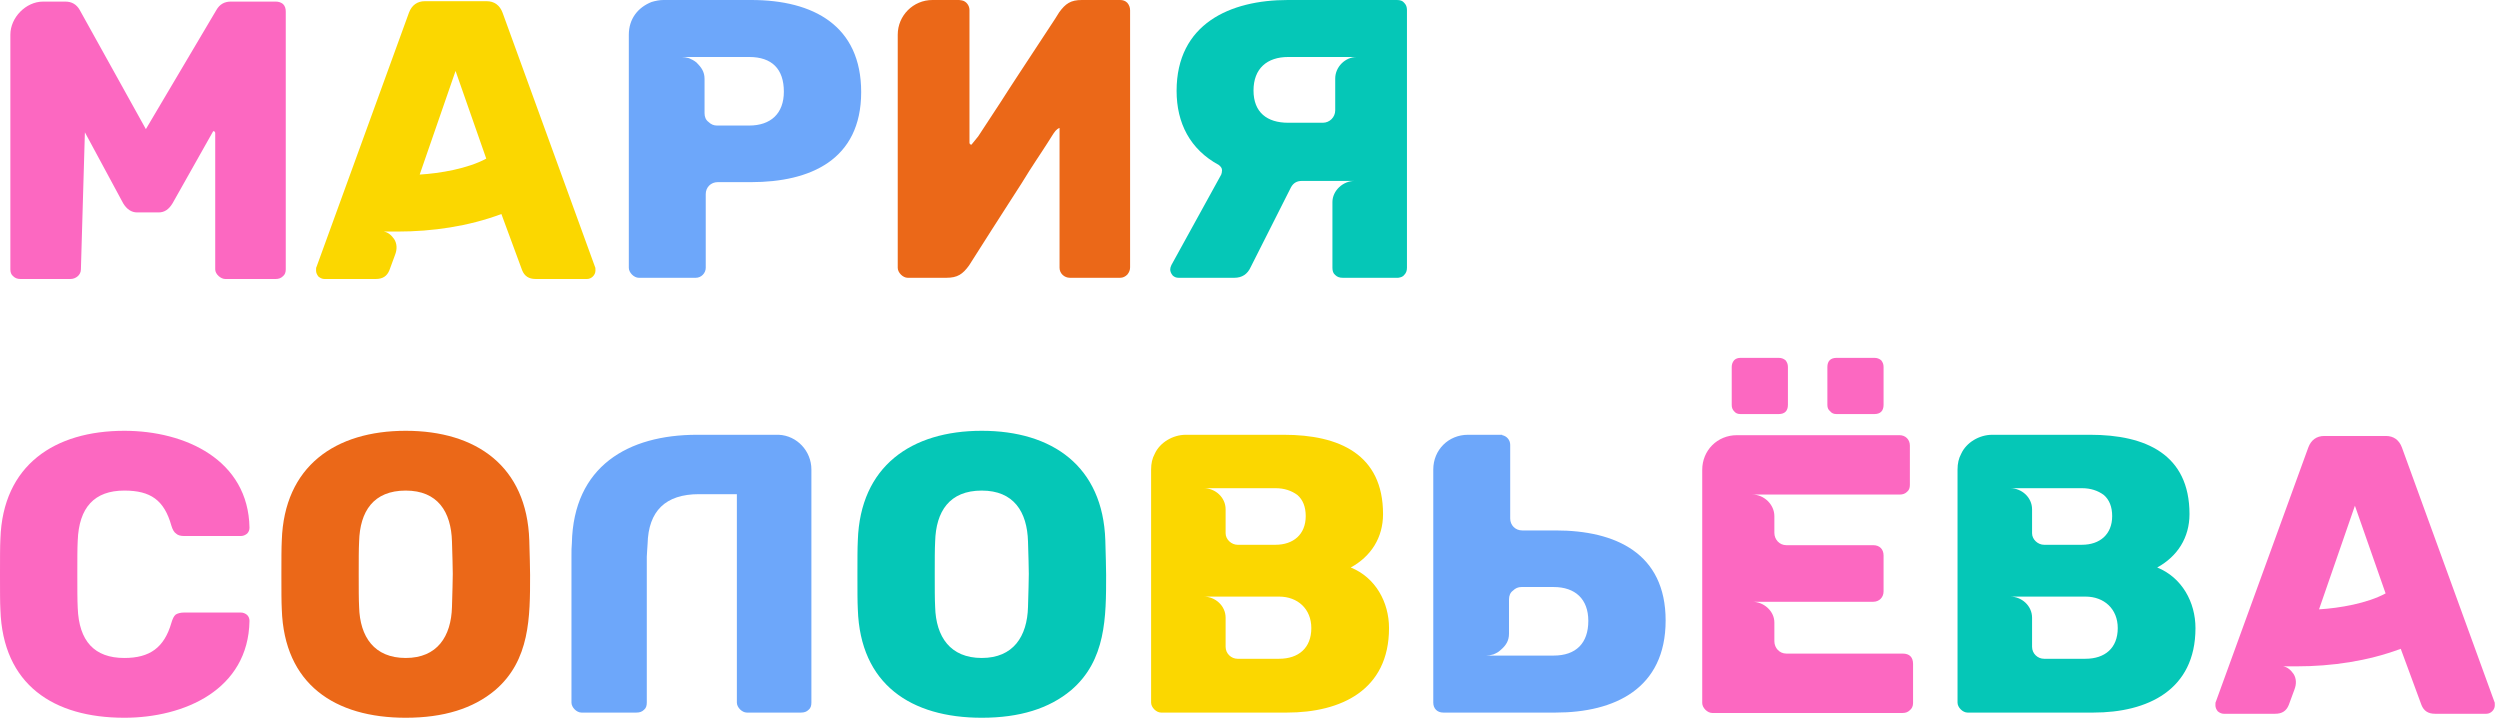
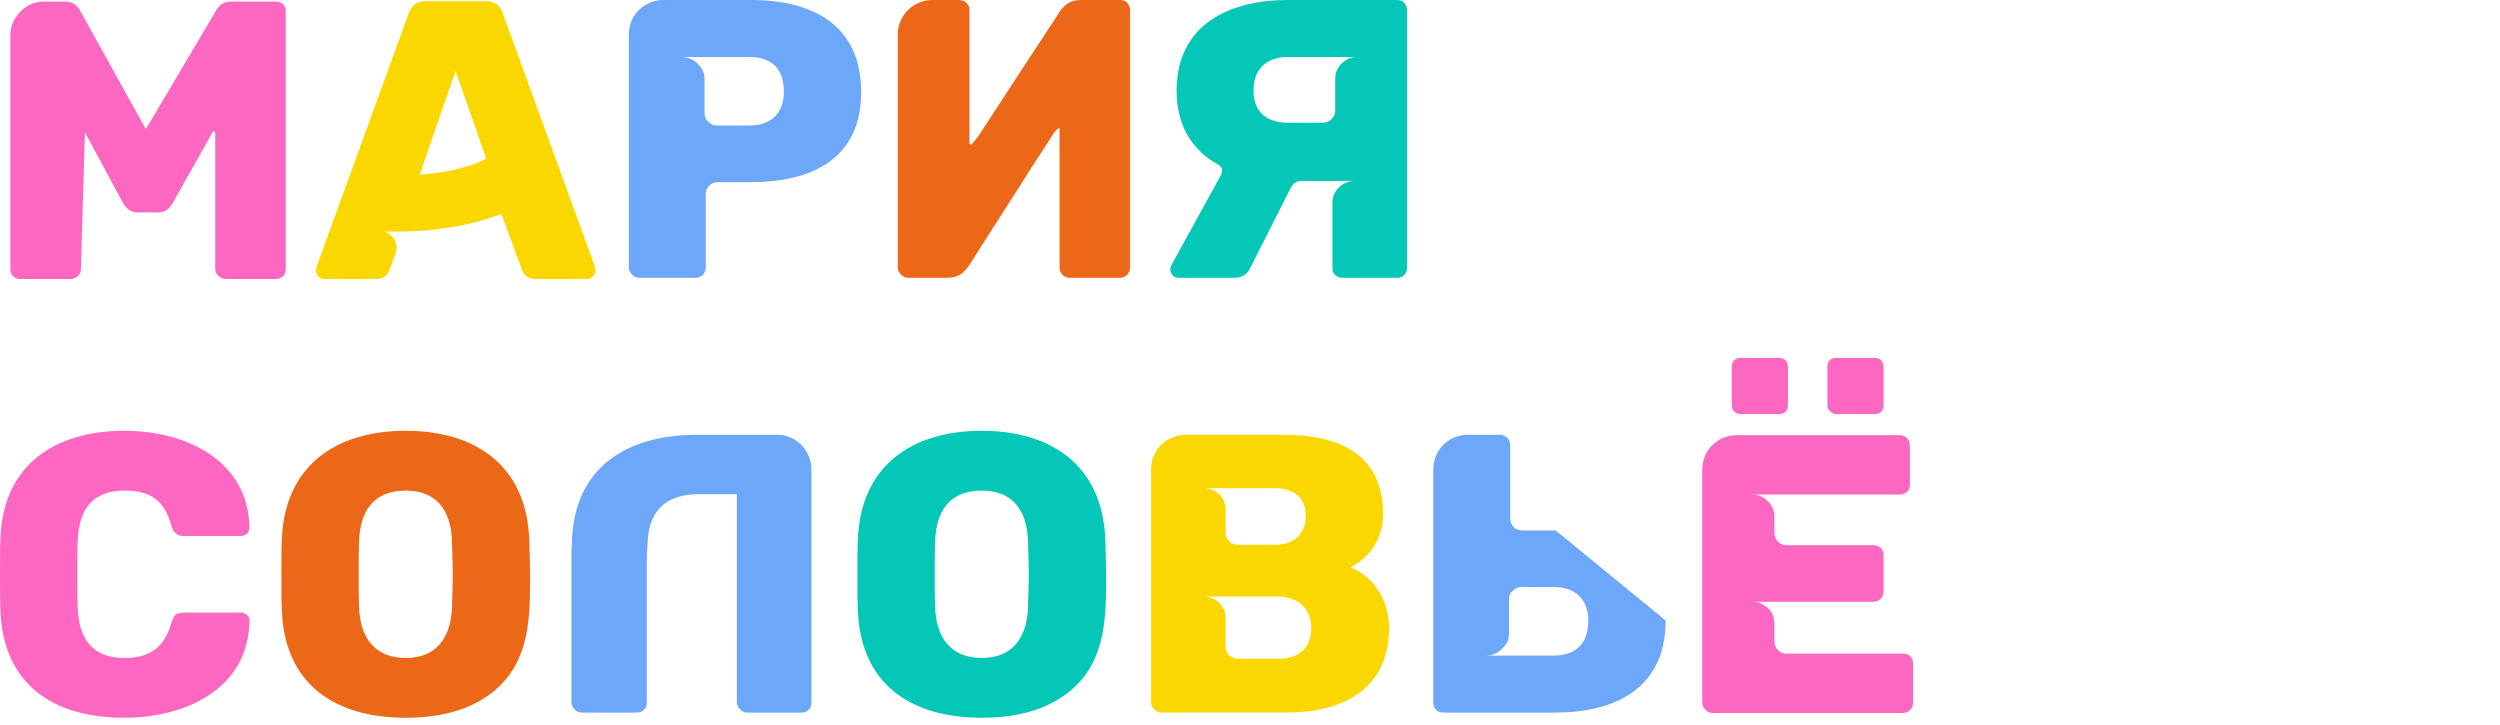
<svg xmlns="http://www.w3.org/2000/svg" width="138" height="40" viewBox="0 0 138 40" fill="none">
-   <path d="M122.423 39.268C122.335 39.158 122.291 39.048 122.291 38.938C122.291 38.828 122.291 38.762 122.313 38.74L127.417 24.704C127.571 24.286 127.879 24.066 128.297 24.066H131.707C132.125 24.066 132.433 24.286 132.587 24.704L137.691 38.74C137.713 38.762 137.713 38.828 137.713 38.938C137.713 39.18 137.493 39.4 137.251 39.4H134.413C134.039 39.4 133.797 39.246 133.665 38.916L132.521 35.814C130.695 36.496 128.715 36.782 126.779 36.782H126.031C126.273 36.826 126.449 36.98 126.603 37.2C126.757 37.442 126.779 37.75 126.647 38.08L126.339 38.916C126.207 39.246 125.965 39.4 125.591 39.4H122.753C122.643 39.4 122.533 39.356 122.423 39.268ZM131.685 32.756L129.991 27.916L128.011 33.636C129.133 33.57 130.673 33.306 131.685 32.756Z" fill="#FC68C1" />
-   <path d="M108.056 38.784V25.914C108.056 25.584 108.122 25.298 108.254 25.056C108.54 24.418 109.266 24 109.97 24H115.382C118.44 24 120.86 25.078 120.86 28.378C120.86 29.676 120.2 30.71 119.078 31.326C120.442 31.876 121.19 33.24 121.19 34.67C121.19 38.102 118.528 39.334 115.558 39.334H108.606C108.342 39.334 108.056 39.048 108.056 38.784ZM112.83 36.364H115.118C116.196 36.364 116.9 35.77 116.9 34.67C116.9 33.614 116.152 32.932 115.118 32.932H110.96C111.598 32.932 112.17 33.438 112.17 34.098V35.704C112.17 36.078 112.478 36.364 112.83 36.364ZM112.83 30.072H114.92C115.91 30.072 116.592 29.5 116.592 28.488C116.592 27.982 116.438 27.586 116.13 27.322C115.8 27.08 115.404 26.948 114.92 26.948H110.96C111.598 26.948 112.17 27.454 112.17 28.114V29.434C112.17 29.786 112.5 30.072 112.83 30.072Z" fill="#05C7B7" />
  <path d="M98.605 36.078H105.029C105.403 36.078 105.601 36.276 105.601 36.65V38.806C105.601 38.982 105.535 39.114 105.425 39.202C105.315 39.312 105.183 39.356 105.029 39.356H94.513C94.249 39.356 93.963 39.07 93.963 38.806V25.936C93.963 24.858 94.799 24.022 95.877 24.022H104.853C105.183 24.022 105.425 24.264 105.425 24.594V26.772C105.425 26.926 105.381 27.058 105.271 27.146C105.161 27.256 105.029 27.3 104.853 27.3H96.735C97.373 27.3 97.945 27.85 97.945 28.488V29.412C97.945 29.786 98.231 30.094 98.605 30.094H103.401C103.753 30.094 103.973 30.314 103.973 30.666V32.646C103.973 32.976 103.731 33.218 103.401 33.218H96.735C97.351 33.218 97.945 33.724 97.945 34.362V35.396C97.945 35.77 98.231 36.078 98.605 36.078ZM98.187 22.856H96.075C95.921 22.856 95.811 22.812 95.723 22.702C95.635 22.614 95.591 22.504 95.591 22.35V20.26C95.591 20.106 95.635 19.996 95.723 19.886C95.811 19.798 95.921 19.754 96.075 19.754H98.187C98.341 19.754 98.451 19.798 98.561 19.886C98.649 19.996 98.693 20.106 98.693 20.26V22.35C98.693 22.68 98.517 22.856 98.187 22.856ZM101.025 22.702C100.915 22.614 100.871 22.504 100.871 22.35V20.26C100.871 19.93 101.047 19.754 101.377 19.754H103.467C103.621 19.754 103.731 19.798 103.841 19.886C103.929 19.996 103.973 20.106 103.973 20.26V22.35C103.973 22.68 103.797 22.856 103.467 22.856H101.377C101.223 22.856 101.113 22.812 101.025 22.702Z" fill="#FC68C1" />
-   <path d="M91.943 34.252C91.943 38.014 89.127 39.334 85.871 39.334H79.667C79.337 39.334 79.117 39.114 79.117 38.784V25.914C79.117 24.836 79.953 24 81.031 24H82.923V24.022C83.165 24.066 83.363 24.286 83.363 24.55V28.62C83.363 28.994 83.649 29.28 84.023 29.28H85.871C89.171 29.28 91.943 30.534 91.943 34.252ZM87.675 34.274C87.675 33.064 86.949 32.404 85.761 32.404H83.979C83.803 32.404 83.649 32.47 83.517 32.602C83.363 32.712 83.297 32.888 83.297 33.086V34.978C83.297 35.374 83.121 35.638 82.835 35.88C82.725 35.99 82.593 36.056 82.439 36.122C82.285 36.166 82.153 36.188 82.043 36.188H85.761C86.993 36.188 87.675 35.506 87.675 34.274Z" fill="#6DA7FA" />
+   <path d="M91.943 34.252C91.943 38.014 89.127 39.334 85.871 39.334H79.667C79.337 39.334 79.117 39.114 79.117 38.784V25.914C79.117 24.836 79.953 24 81.031 24H82.923V24.022C83.165 24.066 83.363 24.286 83.363 24.55V28.62C83.363 28.994 83.649 29.28 84.023 29.28H85.871ZM87.675 34.274C87.675 33.064 86.949 32.404 85.761 32.404H83.979C83.803 32.404 83.649 32.47 83.517 32.602C83.363 32.712 83.297 32.888 83.297 33.086V34.978C83.297 35.374 83.121 35.638 82.835 35.88C82.725 35.99 82.593 36.056 82.439 36.122C82.285 36.166 82.153 36.188 82.043 36.188H85.761C86.993 36.188 87.675 35.506 87.675 34.274Z" fill="#6DA7FA" />
  <path d="M63.541 38.784V25.914C63.541 25.584 63.606 25.298 63.739 25.056C64.025 24.418 64.751 24 65.454 24H70.867C73.924 24 76.344 25.078 76.344 28.378C76.344 29.676 75.684 30.71 74.562 31.326C75.927 31.876 76.674 33.24 76.674 34.67C76.674 38.102 74.013 39.334 71.043 39.334H64.091C63.827 39.334 63.541 39.048 63.541 38.784ZM68.314 36.364H70.603C71.68 36.364 72.385 35.77 72.385 34.67C72.385 33.614 71.636 32.932 70.603 32.932H66.445C67.082 32.932 67.654 33.438 67.654 34.098V35.704C67.654 36.078 67.963 36.364 68.314 36.364ZM68.314 30.072H70.404C71.394 30.072 72.076 29.5 72.076 28.488C72.076 27.982 71.922 27.586 71.615 27.322C71.284 27.08 70.888 26.948 70.404 26.948H66.445C67.082 26.948 67.654 27.454 67.654 28.114V29.434C67.654 29.786 67.984 30.072 68.314 30.072Z" fill="#FBD700" />
  <path d="M54.194 39.62C50.278 39.62 47.484 37.772 47.352 33.636C47.33 33.218 47.33 32.602 47.33 31.744C47.33 30.886 47.33 30.248 47.352 29.83C47.484 25.738 50.3 23.78 54.194 23.78C58.088 23.78 60.882 25.738 61.014 29.83C61.036 30.688 61.058 31.326 61.058 31.744C61.058 34.054 61.058 36.452 59.122 38.102C57.912 39.114 56.284 39.62 54.194 39.62ZM54.194 36.32C55.932 36.32 56.702 35.132 56.746 33.504C56.768 32.646 56.79 32.052 56.79 31.678C56.79 31.304 56.768 30.71 56.746 29.896C56.702 28.246 55.954 27.08 54.194 27.08C52.412 27.08 51.664 28.224 51.62 29.896C51.598 30.314 51.598 30.908 51.598 31.678C51.598 32.47 51.598 33.086 51.62 33.504C51.664 35.154 52.456 36.32 54.194 36.32Z" fill="#05C7B7" />
  <path d="M44.789 25.914V38.784C44.789 38.96 44.745 39.092 44.635 39.18C44.525 39.29 44.393 39.334 44.217 39.334H41.225C40.961 39.334 40.675 39.048 40.675 38.784V27.278H38.585C36.737 27.278 35.791 28.202 35.747 30.028C35.725 30.226 35.725 30.468 35.703 30.732V38.784C35.703 38.96 35.659 39.092 35.549 39.18C35.439 39.29 35.307 39.334 35.131 39.334H32.095C31.831 39.334 31.545 39.048 31.545 38.784V30.71C31.545 30.424 31.545 30.182 31.567 29.984C31.655 25.738 34.669 24 38.475 24H42.985C43.997 24.044 44.789 24.902 44.789 25.914Z" fill="#6DA7FA" />
  <path d="M22.397 39.62C18.481 39.62 15.687 37.772 15.555 33.636C15.533 33.218 15.533 32.602 15.533 31.744C15.533 30.886 15.533 30.248 15.555 29.83C15.687 25.738 18.503 23.78 22.397 23.78C26.291 23.78 29.085 25.738 29.217 29.83C29.239 30.688 29.261 31.326 29.261 31.744C29.261 34.054 29.261 36.452 27.325 38.102C26.115 39.114 24.487 39.62 22.397 39.62ZM22.397 36.32C24.135 36.32 24.905 35.132 24.949 33.504C24.971 32.646 24.993 32.052 24.993 31.678C24.993 31.304 24.971 30.71 24.949 29.896C24.905 28.246 24.157 27.08 22.397 27.08C20.615 27.08 19.867 28.224 19.823 29.896C19.801 30.314 19.801 30.908 19.801 31.678C19.801 32.47 19.801 33.086 19.823 33.504C19.867 35.154 20.659 36.32 22.397 36.32Z" fill="#EB6818" />
  <path d="M6.864 39.62C2.948 39.62 0.154 37.794 0.022 33.658C-7.45058e-09 33.262 0 32.624 0 31.722C0 30.82 -7.45058e-09 30.16 0.022 29.742C0.154 25.672 3.014 23.78 6.864 23.78C10.23 23.78 13.706 25.386 13.772 29.126C13.772 29.258 13.728 29.368 13.64 29.456C13.53 29.544 13.42 29.588 13.288 29.588H10.164C9.966 29.588 9.812 29.544 9.724 29.456C9.614 29.39 9.526 29.236 9.46 29.016C9.064 27.608 8.316 27.08 6.864 27.08C5.214 27.08 4.356 28.004 4.29 29.852C4.268 30.248 4.268 30.864 4.268 31.678C4.268 32.492 4.268 33.13 4.29 33.548C4.356 35.396 5.214 36.32 6.864 36.32C8.272 36.32 9.064 35.748 9.46 34.384C9.526 34.164 9.592 34.01 9.702 33.922C9.812 33.856 9.966 33.812 10.164 33.812H13.288C13.42 33.812 13.53 33.856 13.64 33.944C13.728 34.032 13.772 34.142 13.772 34.274C13.706 38.08 10.164 39.62 6.864 39.62Z" fill="#FC68C1" />
  <path d="M77.51 0.154C77.62 0.264 77.664 0.396 77.664 0.55V14.784C77.664 14.938 77.62 15.07 77.51 15.18C77.444 15.268 77.334 15.312 77.18 15.334H74.122C73.946 15.334 73.814 15.29 73.704 15.18C73.594 15.092 73.55 14.96 73.55 14.784V11.154C73.55 10.516 74.144 9.988 74.76 9.988H71.856C71.592 9.988 71.394 10.098 71.262 10.34L69.04 14.74C68.864 15.136 68.556 15.334 68.138 15.334H65.058C64.926 15.334 64.816 15.29 64.728 15.202C64.64 15.092 64.596 14.982 64.596 14.872C64.596 14.806 64.618 14.718 64.662 14.63L67.412 9.636C67.434 9.57 67.456 9.504 67.456 9.394C67.456 9.284 67.39 9.196 67.28 9.108C65.696 8.25 64.948 6.798 64.948 5.016C64.948 1.32 67.896 0 71.086 0H77.114C77.29 0 77.422 0.044 77.51 0.154ZM74.892 3.146H71.108C69.942 3.146 69.194 3.784 69.194 4.994C69.194 6.204 69.942 6.776 71.108 6.776H73.022C73.396 6.776 73.704 6.468 73.704 6.094V4.334C73.704 3.696 74.254 3.146 74.892 3.146Z" fill="#05C7B7" />
  <path d="M62.227 0.154C62.337 0.286 62.381 0.418 62.381 0.572V14.762C62.381 14.894 62.337 15.026 62.227 15.158C62.117 15.268 61.985 15.334 61.831 15.334H59.059C58.751 15.334 58.487 15.092 58.487 14.784V7.062C58.311 7.128 58.223 7.26 58.069 7.502C57.915 7.744 57.739 8.03 57.519 8.36C57.321 8.668 57.079 9.02 56.815 9.438C56.573 9.834 56.243 10.362 55.825 11C55.143 12.056 54.373 13.266 53.493 14.652C53.141 15.136 52.855 15.334 52.239 15.334H50.105C49.841 15.334 49.555 15.048 49.555 14.784V1.914C49.555 0.858 50.413 0 51.469 0H52.943L53.097 0.022C53.339 0.066 53.515 0.308 53.515 0.55V7.876C53.515 7.942 53.559 7.986 53.625 7.986L53.999 7.524L55.253 5.61C55.517 5.192 55.847 4.686 56.265 4.048C56.859 3.146 57.519 2.134 58.245 1.034L58.465 0.682C58.817 0.198 59.103 0 59.719 0H61.831C61.985 0 62.117 0.044 62.227 0.154Z" fill="#EB6818" />
  <path d="M47.537 5.082C47.537 8.844 44.699 10.054 41.465 10.054H39.617C39.243 10.054 38.957 10.34 38.957 10.714V14.784C38.957 15.07 38.715 15.334 38.407 15.334H35.261C34.997 15.334 34.711 15.048 34.711 14.784V1.914C34.711 1.056 35.195 0.418 35.965 0.11C36.185 0.044 36.405 0 36.625 0H41.465C44.919 0 47.537 1.43 47.537 5.082ZM43.269 5.06C43.269 3.806 42.609 3.146 41.355 3.146H37.637C37.747 3.146 37.879 3.168 38.033 3.212C38.187 3.278 38.319 3.344 38.451 3.454C38.715 3.718 38.891 3.96 38.891 4.356V6.248C38.891 6.446 38.957 6.622 39.111 6.732C39.243 6.864 39.397 6.93 39.573 6.93H41.355C42.543 6.93 43.269 6.27 43.269 5.06Z" fill="#6DA7FA" />
  <path d="M17.579 15.268C17.491 15.158 17.447 15.048 17.447 14.938C17.447 14.828 17.447 14.762 17.469 14.74L22.573 0.704C22.727 0.286 23.035 0.066 23.453 0.066H26.863C27.281 0.066 27.589 0.286 27.743 0.704L32.847 14.74C32.869 14.762 32.869 14.828 32.869 14.938C32.869 15.18 32.649 15.4 32.407 15.4H29.569C29.195 15.4 28.953 15.246 28.821 14.916L27.677 11.814C25.851 12.496 23.871 12.782 21.935 12.782H21.187C21.429 12.826 21.605 12.98 21.759 13.2C21.913 13.442 21.935 13.75 21.803 14.08L21.495 14.916C21.363 15.246 21.121 15.4 20.747 15.4H17.909C17.799 15.4 17.689 15.356 17.579 15.268ZM26.841 8.756L25.147 3.916L23.167 9.636C24.289 9.57 25.829 9.306 26.841 8.756Z" fill="#FBD700" />
  <path d="M12.738 0.088H15.224C15.378 0.088 15.51 0.132 15.62 0.22C15.73 0.33 15.774 0.462 15.774 0.638V14.872C15.774 15.026 15.73 15.158 15.62 15.246C15.51 15.356 15.378 15.4 15.224 15.4H12.43C12.188 15.4 11.88 15.136 11.88 14.872V7.348C11.88 7.282 11.836 7.238 11.77 7.238L9.526 11.22C9.328 11.55 9.086 11.726 8.756 11.726H7.568C7.26 11.726 6.996 11.55 6.798 11.22L4.686 7.304L4.466 14.872C4.466 15.18 4.18 15.4 3.894 15.4H1.122C0.968 15.4 0.836 15.356 0.726 15.246C0.616 15.158 0.572 15.026 0.572 14.872V1.914C0.572 0.968 1.43 0.088 2.376 0.088H3.608C3.96 0.088 4.224 0.242 4.4 0.55L8.052 7.128L11.946 0.55C12.122 0.242 12.386 0.088 12.738 0.088Z" fill="#FC68C1" />
</svg>